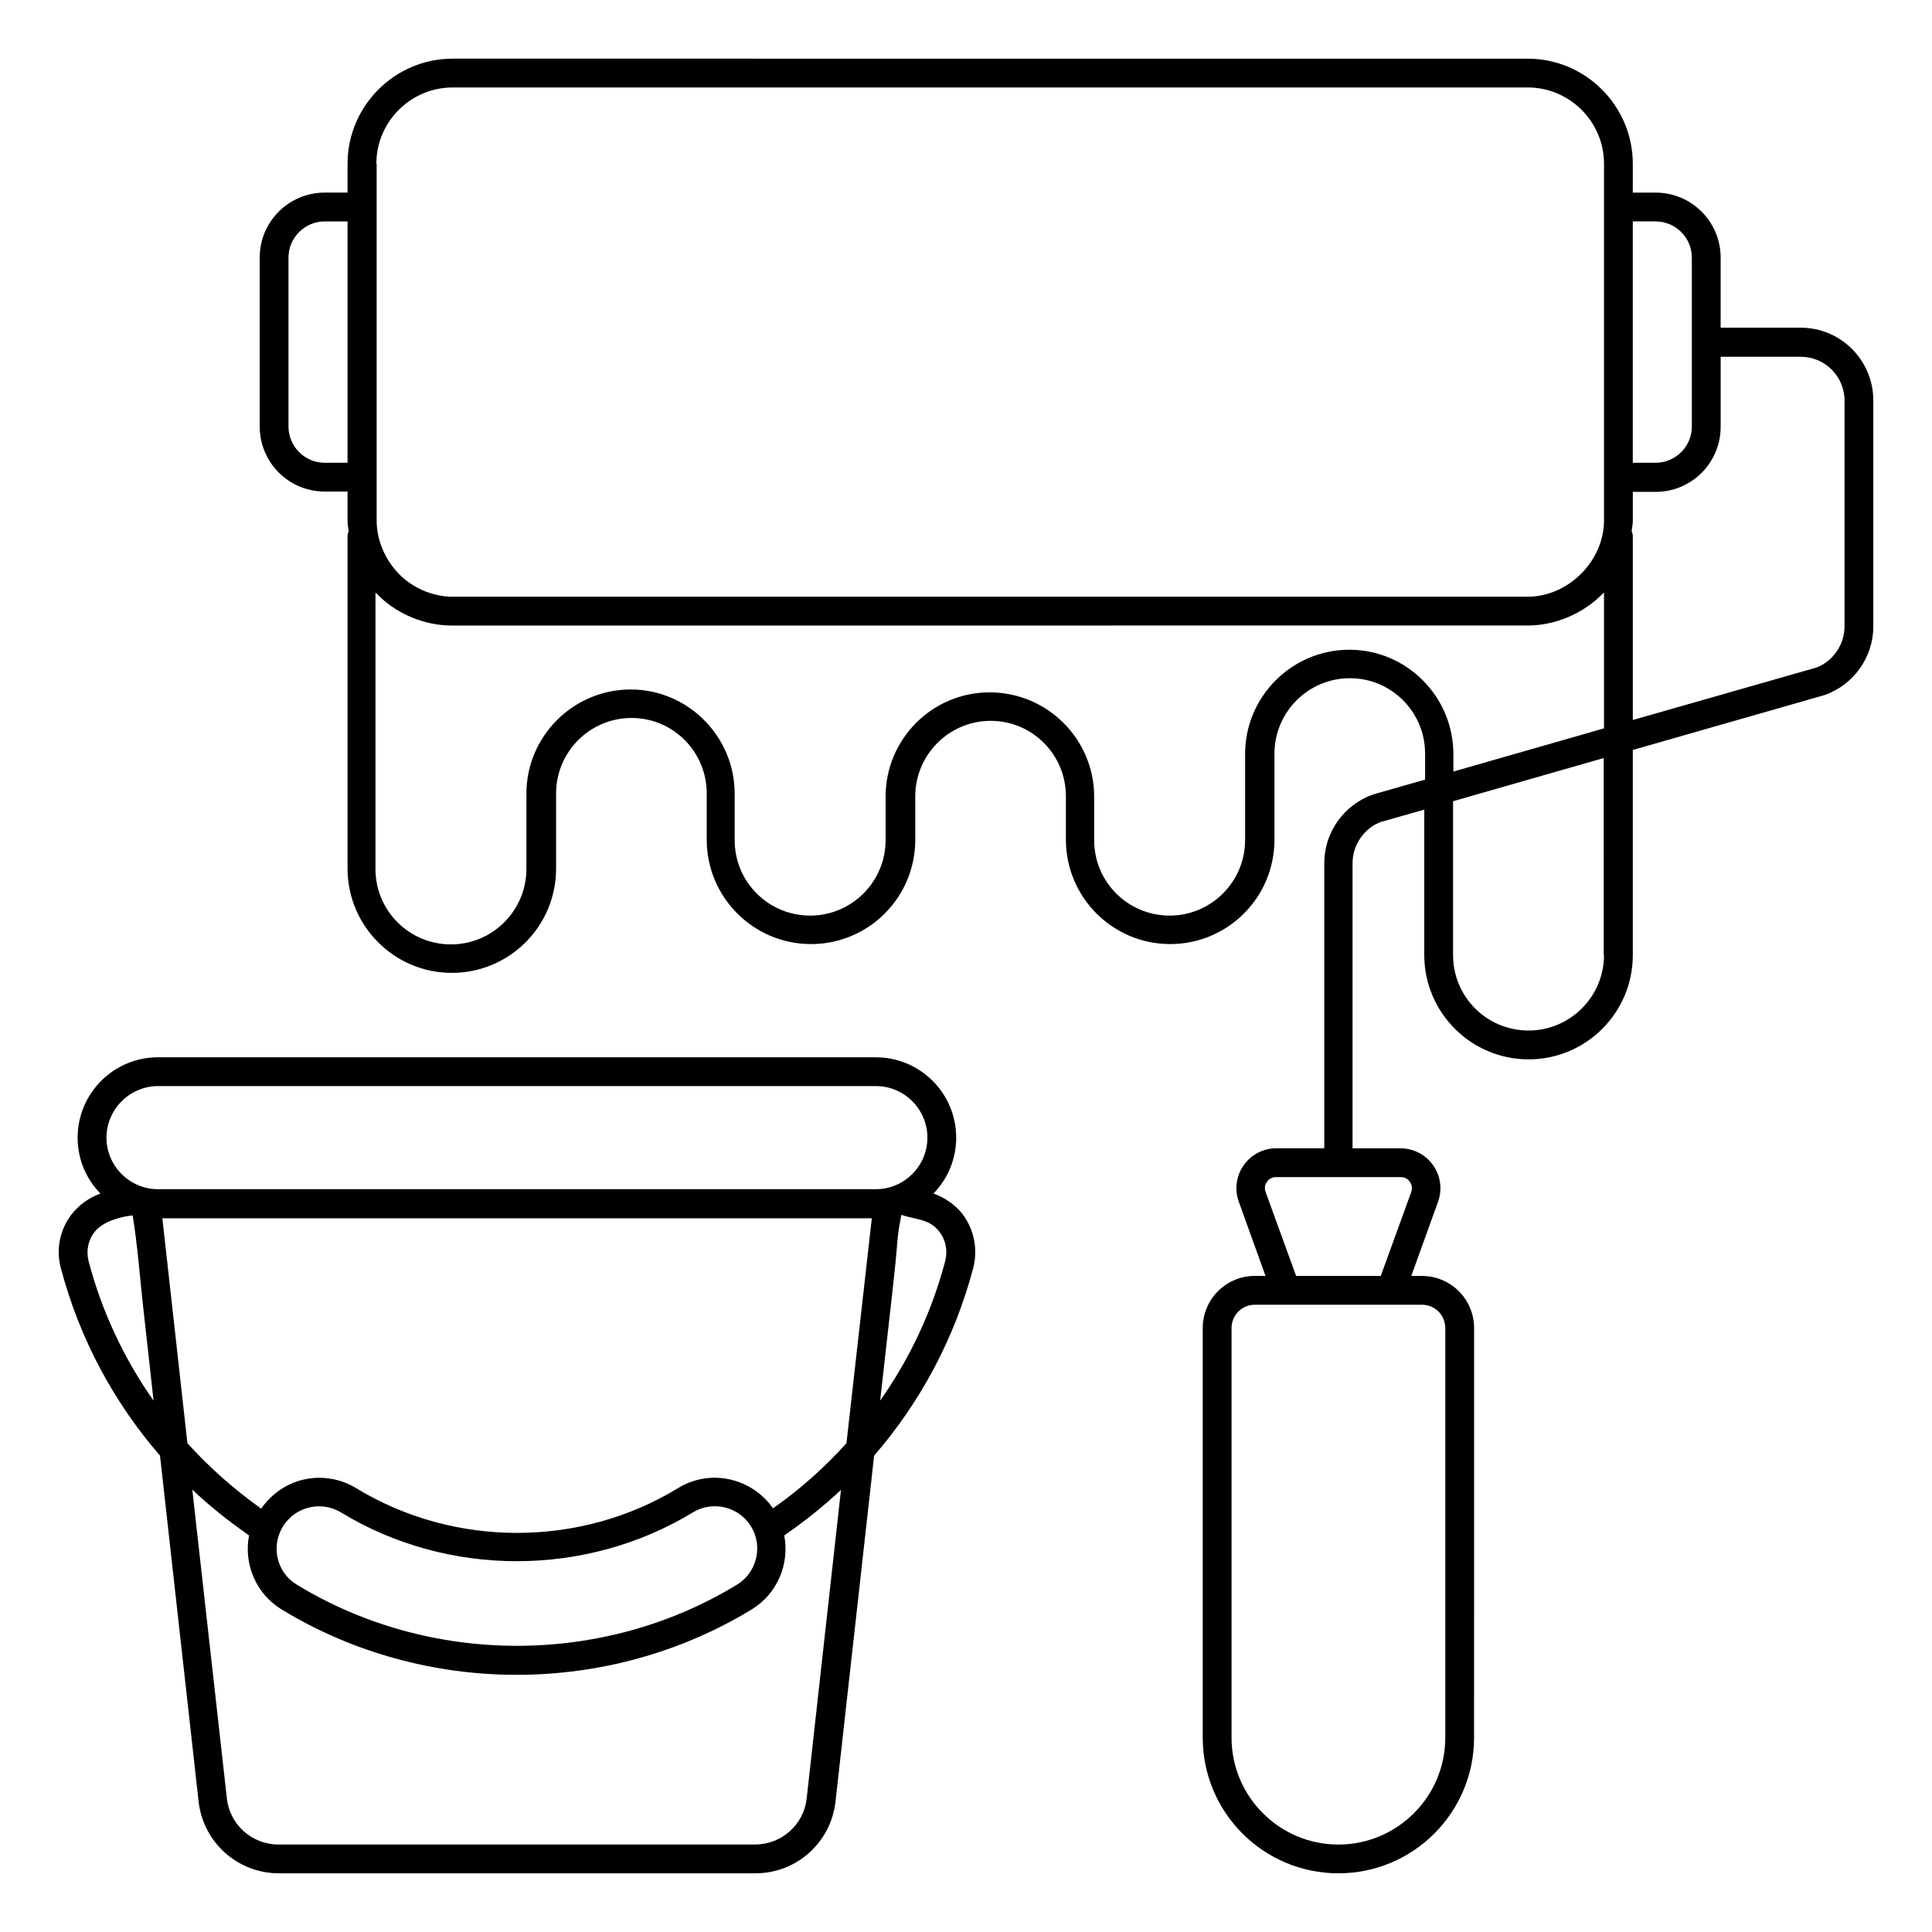
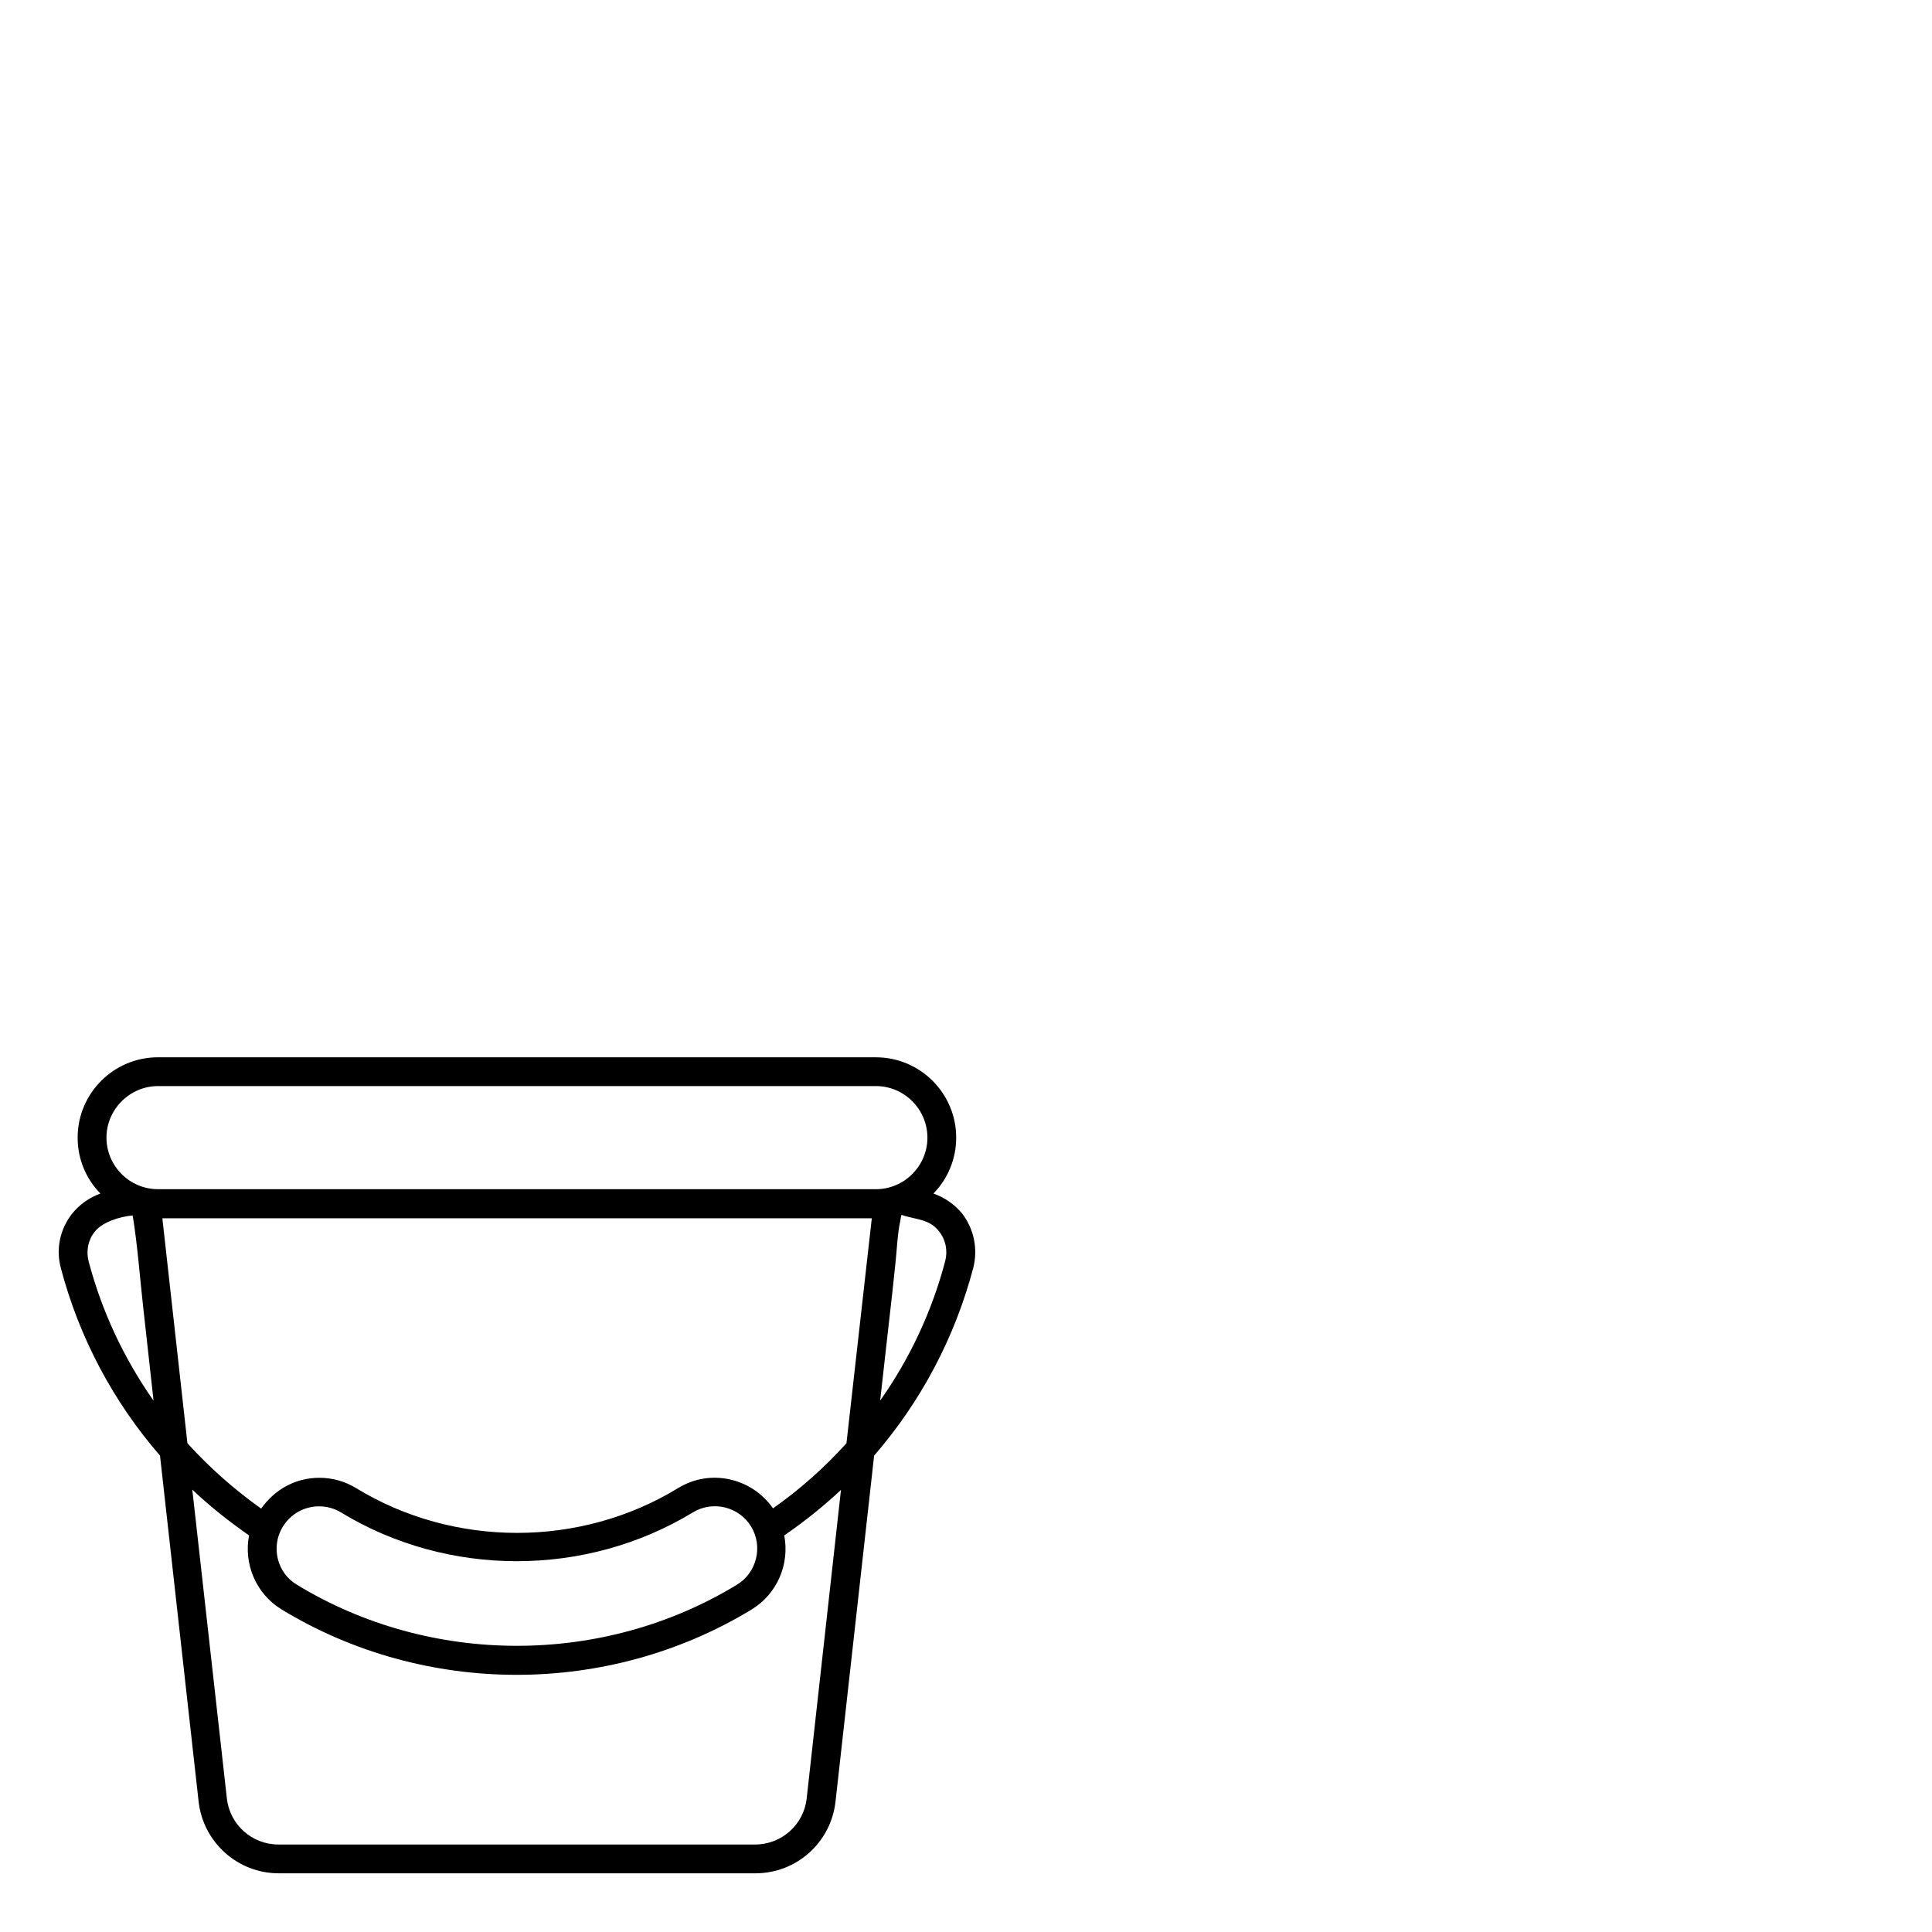
<svg xmlns="http://www.w3.org/2000/svg" fill="#000000" width="800px" height="800px" version="1.1" viewBox="144 144 512 512">
  <g>
-     <path d="m621.21 230.84h-21.219v-18.547c0-9.543-7.711-17.25-17.25-17.25h-6.031v-7.633c0-15.344-12.52-27.863-27.863-27.863l-284.88-0.004c-15.344 0-27.863 12.52-27.863 27.863v7.633h-6.031c-9.543 0-17.25 7.711-17.25 17.25v44.73c0 9.543 7.711 17.25 17.25 17.25h6.031v7.633c0 0.992 0.152 1.91 0.305 2.824-0.152 0.457-0.305 0.918-0.305 1.449v88.016c0 15.191 12.367 27.633 27.633 27.633s27.633-12.367 27.633-27.633v-19.922c0-10.992 8.93-20 20-20 10.992 0 19.922 8.93 19.922 20v12.289c0 15.191 12.367 27.633 27.633 27.633s27.633-12.367 27.633-27.633v-11.527c0-10.992 8.93-20 20-20 10.992 0 19.922 8.93 19.922 20v11.527c0 15.191 12.367 27.633 27.633 27.633s27.633-12.367 27.633-27.633v-22.824c0-10.992 8.93-20 20-20 10.992 0 19.922 8.93 19.922 20v6.871l-13.895 3.969c-7.633 2.75-12.824 10-12.824 18.168v75.57h-12.746c-3.434 0-6.641 1.68-8.625 4.504-1.984 2.824-2.441 6.414-1.297 9.617l7.098 19.695h-2.824c-7.633 0-13.816 6.184-13.816 13.816v108.55c0 19.848 16.105 35.953 35.953 35.953s35.953-16.105 35.953-35.953l0.008-108.54c0-7.633-6.184-13.816-13.816-13.816h-2.824l7.098-19.695c1.145-3.207 0.688-6.793-1.297-9.617s-5.191-4.504-8.625-4.504h-12.746v-75.57c0-4.887 3.129-9.312 7.481-10.914l11.527-3.281v38.551c0 15.191 12.367 27.633 27.633 27.633s27.633-12.367 27.633-27.633v-54.359l50.914-14.578c7.633-2.75 12.824-10 12.824-18.168v-59.848c0-10.688-8.625-19.312-19.238-19.312zm-385.11 35.801h-6.031c-5.344 0-9.617-4.352-9.617-9.617v-44.73c0-5.344 4.352-9.617 9.617-9.617h6.031zm284.73 223.13c3.434 0 6.184 2.75 6.184 6.184v108.55c0 15.648-12.746 28.32-28.32 28.32-15.648 0-28.32-12.746-28.32-28.32v-108.55c0-3.434 2.75-6.184 6.184-6.184zm-5.57-33.816c0.992 0 1.832 0.457 2.367 1.223 0.535 0.762 0.688 1.754 0.383 2.672l-8.09 22.289h-22.441l-8.09-22.289c-0.305-0.918-0.23-1.832 0.383-2.672 0.609-0.84 1.375-1.223 2.367-1.223zm61.449-253.28h6.031c5.344 0 9.617 4.352 9.617 9.617v44.73c0 5.344-4.352 9.617-9.617 9.617h-6.031zm-332.97-15.266c0-11.145 9.082-20.23 20.23-20.23h284.88c11.145 0 20.23 9.082 20.23 20.23v83.051 11.449c0 10.762-9.465 20.23-20.23 20.23h-284.88c-4.887 0-9.848-1.984-13.434-5.266-4.121-3.742-6.719-9.312-6.719-14.961v-94.504zm325.34 209.69c0 10.992-8.93 20-20 20s-20-8.93-20-20v-40.762l39.922-11.449 0.004 52.211zm0-60.074-39.922 11.449v-4.656c0-15.191-12.367-27.633-27.559-27.633s-27.633 12.367-27.633 27.633v22.824c0 10.992-8.93 20-20 20-11.07 0-20-8.93-20-20v-11.527c0-15.191-12.367-27.633-27.711-27.633-15.191 0-27.559 12.367-27.559 27.633v11.527c0 10.992-8.93 20-20 20-11.07 0-20-8.93-20-20v-12.289c0-15.191-12.367-27.633-27.559-27.633-15.191 0-27.633 12.367-27.633 27.633v19.922c0 10.992-8.93 20-20 20-11.07 0-20-8.93-20-20v-73.203c0.078 0.078 0.23 0.152 0.305 0.23 5.113 5.344 12.594 8.473 19.922 8.473l285.12-0.004c7.328 0 14.809-3.207 19.922-8.473 0.078-0.078 0.23-0.152 0.305-0.23zm63.742-27.023c0 4.887-3.129 9.312-7.481 10.914l-48.625 13.895v-48.551c0-0.535-0.078-0.992-0.305-1.449 0.078-0.918 0.305-1.832 0.305-2.824v-7.633h6.031c9.543 0 17.25-7.711 17.25-17.25v-18.551h21.223c6.414 0 11.602 5.191 11.602 11.602z" />
    <path d="m391.37 460.3c3.742-3.816 6.031-9.082 6.031-14.809 0-11.754-9.543-21.297-21.297-21.297l-190.23-0.004c-11.754 0-21.297 9.543-21.297 21.297 0 5.801 2.289 10.992 6.031 14.809-2.902 1.07-5.574 2.902-7.559 5.418-3.207 4.121-4.273 9.391-2.902 14.426 4.887 18.473 13.895 35.344 26.258 49.617l10.23 91.68c1.223 10.84 10.383 19.008 21.223 19.008h126.34c10.914 0 20-8.168 21.223-19.008l10.23-91.68c12.367-14.273 21.375-31.223 26.258-49.695 1.297-5.039 0.23-10.305-2.902-14.426-2.062-2.512-4.656-4.269-7.637-5.336zm-223.89 17.938c-0.688-2.75-0.152-5.574 1.602-7.785 2.062-2.672 6.793-4.047 10.078-4.352 1.297 7.863 1.91 16.566 2.824 24.656 0.918 8.016 1.754 16.031 2.672 24.121 0 0.152 0 0.305 0.078 0.383-7.867-11.223-13.742-23.664-17.254-37.023zm190.3 142.36c-0.762 6.945-6.641 12.215-13.664 12.215h-126.33c-7.023 0-12.902-5.266-13.664-12.215l-9.16-81.832c4.656 4.426 9.695 8.398 15.039 12.137-1.449 7.481 1.754 15.418 8.625 19.617 18.93 11.527 40.609 17.328 62.289 17.328 21.68 0 43.359-5.801 62.289-17.328 6.871-4.199 10.078-12.137 8.625-19.617 5.344-3.664 10.383-7.711 15.039-12.062zm-138.85-71.984c2.062-3.359 5.648-5.418 9.617-5.418 2.062 0 4.047 0.535 5.801 1.602 28.32 17.25 64.883 17.25 93.281 0 5.266-3.207 12.215-1.527 15.418 3.742 3.207 5.266 1.527 12.215-3.742 15.418-35.418 21.602-81.219 21.602-116.64 0-5.262-3.129-6.941-10.074-3.734-15.344zm149.39-22.137c-5.801 6.414-12.289 12.215-19.465 17.25-5.648-8.09-16.641-10.609-25.191-5.344-25.879 15.801-59.387 15.801-85.266 0-2.977-1.832-6.336-2.75-9.77-2.75-6.258 0-11.832 3.055-15.418 8.168-7.176-5.113-13.742-10.914-19.543-17.328l-6.641-59.617h188.01zm-182.44-67.328c-7.559 0-13.664-6.184-13.664-13.664 0-7.481 6.184-13.664 13.664-13.664h190.23c7.559 0 13.664 6.184 13.664 13.664 0 7.481-6.106 13.664-13.664 13.664zm208.62 19.008c-3.512 13.359-9.391 25.879-17.25 37.023 0.762-6.793 1.527-13.586 2.289-20.383 0.609-5.344 1.223-10.609 1.754-15.953 0.383-3.434 0.535-7.938 1.297-11.297 0.078-0.457 0.152-1.145 0.305-1.602 3.664 1.297 7.406 0.992 10 4.426 1.758 2.215 2.289 5.113 1.605 7.785z" />
  </g>
</svg>